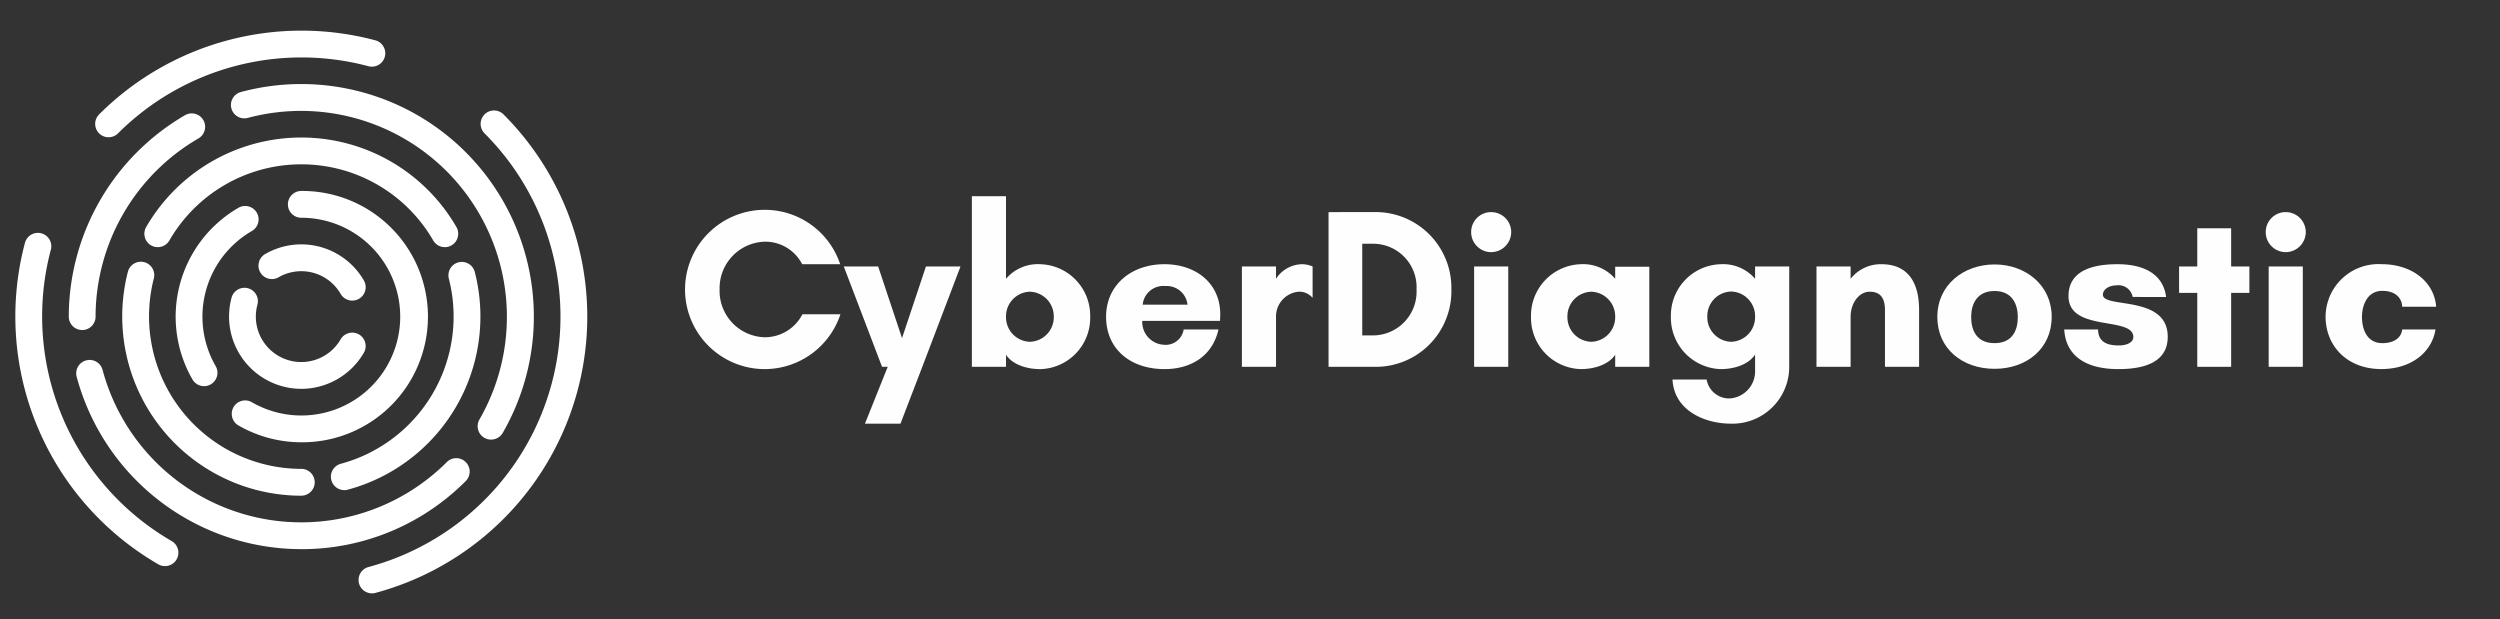
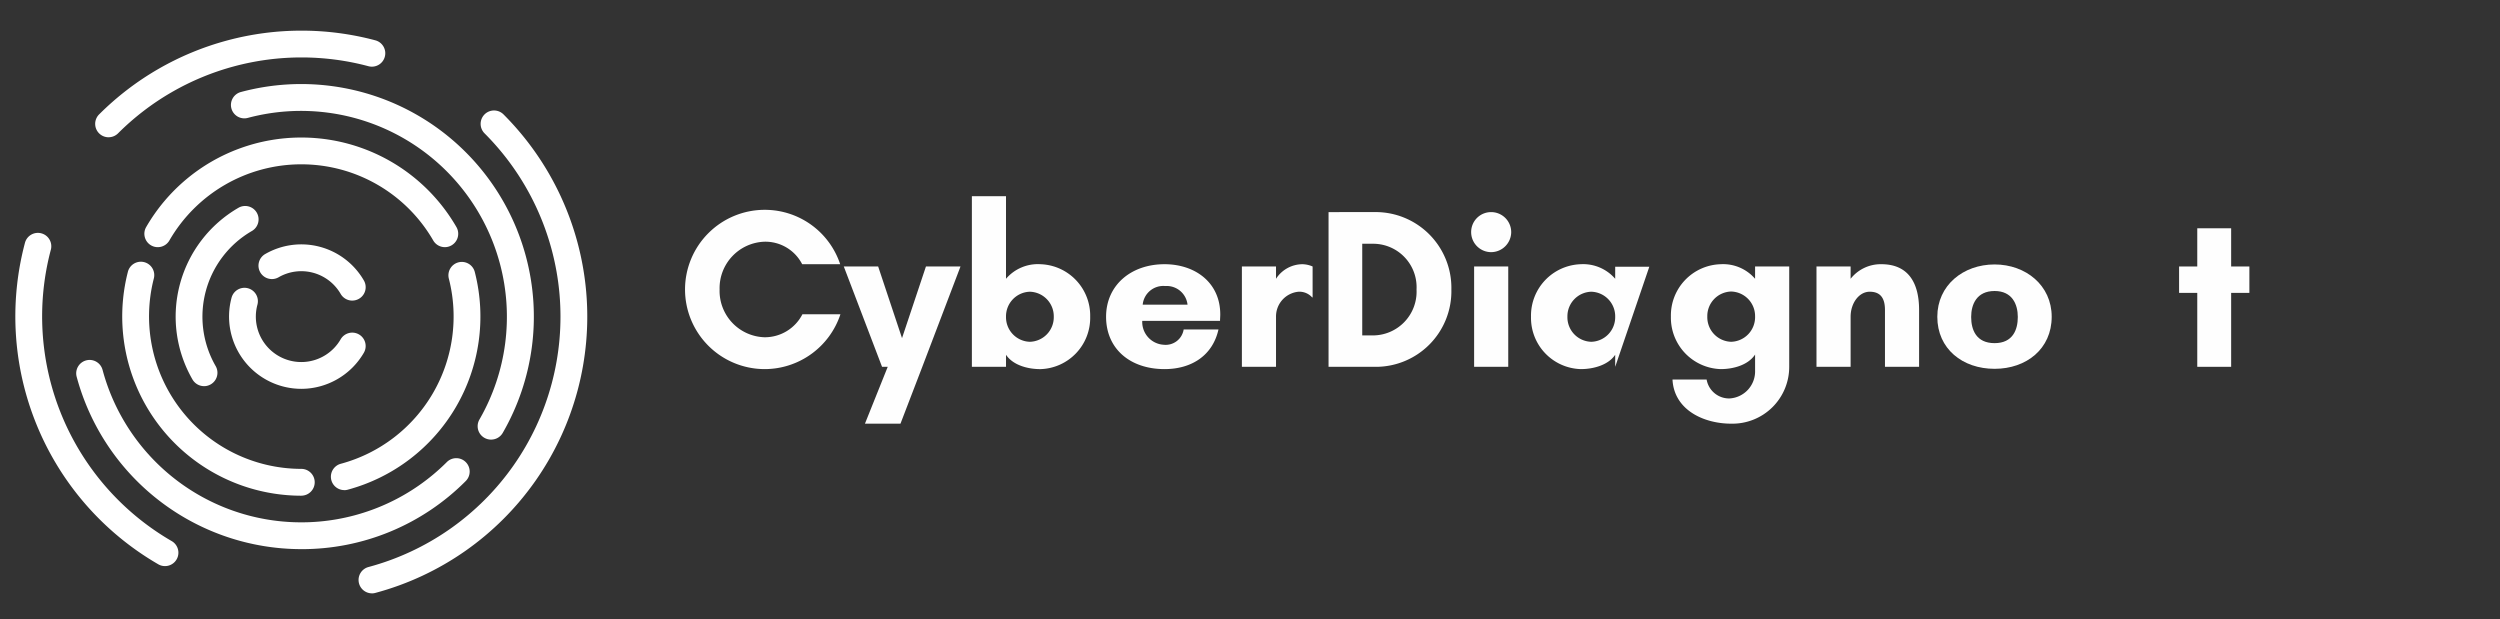
<svg xmlns="http://www.w3.org/2000/svg" id="Logo_CyberDiagnostic_white" data-name="Logo CyberDiagnostic white" width="323" height="80" viewBox="0 0 323 80">
  <rect x="0" y="0" width="323" height="80" fill="#333333" stroke="none" />
  <rect id="Rectangle_17568" data-name="Rectangle 17568" width="323" height="80" fill="none" />
  <g id="Groupe_58504" data-name="Groupe 58504" transform="translate(-74.073 -252.04)">
    <g id="Groupe_85" data-name="Groupe 85" transform="translate(76.055 256)">
      <path id="Tracé_2925" data-name="Tracé 2925" d="M593.111,69.612a1.732,1.732,0,0,1-1.5-.864,5.873,5.873,0,0,0-8.018-2.15,1.731,1.731,0,1,1-1.734-3,9.338,9.338,0,0,1,12.749,3.412,1.731,1.731,0,0,1-1.5,2.6" transform="translate(-549.579 -34.735)" fill="#fff" />
      <path id="Tracé_2926" data-name="Tracé 2926" d="M585.619,82.358A9.339,9.339,0,0,1,576.6,70.615a1.731,1.731,0,1,1,3.345.891A5.871,5.871,0,0,0,590.7,75.962a1.731,1.731,0,0,1,3,1.734,9.367,9.367,0,0,1-8.081,4.663" transform="translate(-548.672 -36.081)" fill="#fff" />
      <path id="Tracé_2927" data-name="Tracé 2927" d="M571.407,79.479a1.731,1.731,0,0,1-1.5-.864,16.247,16.247,0,0,1,5.941-22.181,1.731,1.731,0,1,1,1.734,3A12.783,12.783,0,0,0,572.9,76.881a1.732,1.732,0,0,1-1.5,2.6" transform="translate(-547.021 -33.548)" fill="#fff" />
-       <path id="Tracé_2928" data-name="Tracé 2928" d="M585.7,86.266a16.232,16.232,0,0,1-8.12-2.174,1.731,1.731,0,1,1,1.733-3A12.774,12.774,0,1,0,585.7,57.259a1.731,1.731,0,1,1,0-3.462,16.235,16.235,0,1,1,0,32.469" transform="translate(-548.754 -33.085)" fill="#fff" />
      <path id="Tracé_2929" data-name="Tracé 2929" d="M601.548,59.406a1.732,1.732,0,0,1-1.5-.864,19.683,19.683,0,0,0-34.088,0,1.731,1.731,0,0,1-3-1.734,23.147,23.147,0,0,1,40.083,0,1.732,1.732,0,0,1-1.5,2.6" transform="translate(-546.056 -31.434)" fill="#fff" />
      <path id="Tracé_2930" data-name="Tracé 2930" d="M582.318,95.367A23.156,23.156,0,0,1,559.9,66.488a1.731,1.731,0,1,1,3.353.856A19.7,19.7,0,0,0,582.318,91.9a1.731,1.731,0,1,1,0,3.462" transform="translate(-545.371 -35.281)" fill="#fff" />
      <path id="Tracé_2931" data-name="Tracé 2931" d="M594.3,94.643a1.731,1.731,0,0,1-.446-3.4,19.71,19.71,0,0,0,13.973-23.895,1.731,1.731,0,1,1,3.354-.856,23.17,23.17,0,0,1-16.432,28.1,1.716,1.716,0,0,1-.448.059" transform="translate(-551.812 -35.281)" fill="#fff" />
-       <path id="Tracé_2932" data-name="Tracé 2932" d="M552.356,69.368a1.731,1.731,0,0,1-1.731-1.731,30.156,30.156,0,0,1,15.018-26.022,1.731,1.731,0,1,1,1.734,3,26.684,26.684,0,0,0-13.29,23.025,1.731,1.731,0,0,1-1.731,1.731" transform="translate(-543.721 -30.69)" fill="#fff" />
      <path id="Tracé_2933" data-name="Tracé 2933" d="M580.9,105.292a30.074,30.074,0,0,1-29.026-22.266,1.731,1.731,0,0,1,3.345-.894,26.588,26.588,0,0,0,44.477,11.914,1.73,1.73,0,1,1,2.447,2.447,29.843,29.843,0,0,1-21.244,8.8" transform="translate(-543.95 -38.303)" fill="#fff" />
      <path id="Tracé_2934" data-name="Tracé 2934" d="M610.2,82.621a1.732,1.732,0,0,1-1.5-2.6A26.6,26.6,0,0,0,578.8,41.049a1.731,1.731,0,1,1-.894-3.344,30.054,30.054,0,0,1,33.8,44.051,1.732,1.732,0,0,1-1.5.864" transform="translate(-548.736 -29.784)" fill="#fff" />
      <path id="Tracé_2935" data-name="Tracé 2935" d="M561.406,103.552a1.72,1.72,0,0,1-.865-.232,37,37,0,0,1-17.219-41.566,1.731,1.731,0,0,1,3.344.894,33.54,33.54,0,0,0,15.609,37.675,1.731,1.731,0,0,1-.869,3.229" transform="translate(-542.071 -34.372)" fill="#fff" />
      <path id="Tracé_2936" data-name="Tracé 2936" d="M598.73,103.3a1.731,1.731,0,0,1-.446-3.4,33.493,33.493,0,0,0,15.008-56.03,1.731,1.731,0,1,1,2.448-2.448,36.955,36.955,0,0,1-16.562,61.822,1.718,1.718,0,0,1-.448.06" transform="translate(-552.667 -30.599)" fill="#fff" />
      <path id="Tracé_2937" data-name="Tracé 2937" d="M556.582,41.91a1.731,1.731,0,0,1-1.223-2.955,37.008,37.008,0,0,1,35.689-9.571,1.731,1.731,0,1,1-.894,3.345A33.543,33.543,0,0,0,557.807,41.4a1.726,1.726,0,0,1-1.224.507" transform="translate(-544.536 -28.134)" fill="#fff" />
    </g>
  </g>
  <path id="Tracé_11137" data-name="Tracé 11137" d="M15.943-1.818a5.46,5.46,0,0,1-4.879,2.97A5.992,5.992,0,0,1,5.243-5.021a6.008,6.008,0,0,1,5.821-6.173,5.346,5.346,0,0,1,4.848,2.908h4.91a10.261,10.261,0,0,0-9.759-7.027A10.3,10.3,0,0,0,.777-5.021,10.3,10.3,0,0,0,11.064,5.266a10.322,10.322,0,0,0,9.79-7.084Zm0,0" transform="translate(87.729 42.422)" fill="#fefefe" />
  <path id="Tracé_11138" data-name="Tracé 11138" d="M7.1,10.524l2.82-7.347L14.855-9.785H10.39L7.3-.528,4.217-9.785H-.223L4.719,3.176h.735L2.509,10.524Zm0,0" transform="translate(109.241 44.216)" fill="#fefefe" />
  <path id="Tracé_11139" data-name="Tracé 11139" d="M5.741-1.066A3.178,3.178,0,0,1,8.824-4.3a3.179,3.179,0,0,1,3.089,3.234A3.176,3.176,0,0,1,8.824,2.168,3.175,3.175,0,0,1,5.741-1.066Zm0,6.468V3.844C6.62,5.169,8.5,5.7,10.18,5.7a6.623,6.623,0,0,0,6.437-6.763A6.646,6.646,0,0,0,10.18-7.855a5.421,5.421,0,0,0-4.44,1.883V-16.641H1.332V5.4Zm0,0" transform="translate(124.235 41.991)" fill="#fefefe" />
  <path id="Tracé_11140" data-name="Tracé 11140" d="M5.507-4.777A2.676,2.676,0,0,1,8.42-7.188,2.708,2.708,0,0,1,11.3-4.777ZM15.529-3.514c0-4.139-3.26-6.494-7.2-6.494C3.98-10.008.777-7.276.777-3.219.777.9,3.861,3.544,8.332,3.544c3.436,0,6.2-1.708,6.965-5.117H10.8A2.352,2.352,0,0,1,8.244.4,2.951,2.951,0,0,1,5.45-2.686H15.5C15.5-2.955,15.529-3.245,15.529-3.514Zm0,0" transform="translate(142.129 44.144)" fill="#fefefe" />
  <path id="Tracé_11141" data-name="Tracé 11141" d="M8.648-6.453a2.213,2.213,0,0,1,1.764.735h.057V-9.713a3.448,3.448,0,0,0-1.319-.295,4.1,4.1,0,0,0-3.41,1.883V-9.713H1.332V3.249H5.741V-3.219A3.208,3.208,0,0,1,8.648-6.453Zm0,0" transform="translate(159.12 44.144)" fill="#fefefe" />
  <path id="Tracé_11142" data-name="Tracé 11142" d="M5.684.842V-11H7a5.614,5.614,0,0,1,5.7,5.909A5.654,5.654,0,0,1,7,.842ZM1.332-15.09V4.9H7.267A9.77,9.77,0,0,0,17.2-5.093a9.79,9.79,0,0,0-9.935-10Zm0,0" transform="translate(170.317 42.494)" fill="#fefefe" />
  <path id="Tracé_11143" data-name="Tracé 11143" d="M1.152-12.5A2.591,2.591,0,0,0,3.739-9.916,2.608,2.608,0,0,0,6.327-12.5,2.591,2.591,0,0,0,3.739-15.09,2.575,2.575,0,0,0,1.152-12.5ZM5.944,4.9V-8.063H1.535V4.9Zm0,0" transform="translate(188.921 42.494)" fill="#fefefe" />
-   <path id="Tracé_11144" data-name="Tracé 11144" d="M11.654-3.219A3.176,3.176,0,0,1,8.565.015,3.171,3.171,0,0,1,5.481-3.219,3.175,3.175,0,0,1,8.565-6.453,3.179,3.179,0,0,1,11.654-3.219Zm4.408-6.463H11.654v1.557a5.467,5.467,0,0,0-4.44-1.883A6.646,6.646,0,0,0,.777-3.219,6.623,6.623,0,0,0,7.214,3.544c1.645,0,3.555-.528,4.44-1.852V3.249h4.408Zm0,0" transform="translate(197.029 44.144)" fill="#fefefe" />
+   <path id="Tracé_11144" data-name="Tracé 11144" d="M11.654-3.219A3.176,3.176,0,0,1,8.565.015,3.171,3.171,0,0,1,5.481-3.219,3.175,3.175,0,0,1,8.565-6.453,3.179,3.179,0,0,1,11.654-3.219Zm4.408-6.463H11.654v1.557a5.467,5.467,0,0,0-4.44-1.883A6.646,6.646,0,0,0,.777-3.219,6.623,6.623,0,0,0,7.214,3.544c1.645,0,3.555-.528,4.44-1.852V3.249Zm0,0" transform="translate(197.029 44.144)" fill="#fefefe" />
  <path id="Tracé_11145" data-name="Tracé 11145" d="M8.565.015a3.178,3.178,0,0,1-3.084-3.26A3.171,3.171,0,0,1,8.565-6.479a3.176,3.176,0,0,1,3.089,3.234A3.182,3.182,0,0,1,8.565.015Zm3.089-8.139a5.443,5.443,0,0,0-4.44-1.883A6.623,6.623,0,0,0,.777-3.245,6.646,6.646,0,0,0,7.214,3.544c1.645,0,3.555-.528,4.44-1.883V3.719A3.5,3.5,0,0,1,8.332,7.336,2.95,2.95,0,0,1,5.393,4.894H.984c.2,3.938,4.051,5.7,7.58,5.7a7.337,7.337,0,0,0,7.5-7.378V-9.713H11.654Zm0,0" transform="translate(215.103 44.144)" fill="#fefefe" />
  <path id="Tracé_11146" data-name="Tracé 11146" d="M14.588-4.1c0-3.529-1.413-5.909-4.879-5.909A4.961,4.961,0,0,0,5.741-8.124V-9.713H1.332V3.249H5.741V-3.219c0-1.764,1.087-3.234,2.468-3.234S10.18-5.63,10.18-4.1V3.249h4.408Zm0,0" transform="translate(233.358 44.144)" fill="#fefefe" />
  <path id="Tracé_11147" data-name="Tracé 11147" d="M8.182.183C5.8.183,5.155-1.55,5.155-3.2c0-1.614.709-3.353,3.027-3.353,2.292,0,3,1.739,3,3.353C11.183-1.55,10.536.183,8.182.183Zm0-10.167c-4.057,0-7.4,2.7-7.4,6.758C.777.918,4.037,3.5,8.182,3.5,12.3,3.5,15.56.918,15.56-3.227,15.56-7.283,12.212-9.984,8.182-9.984Zm0,0" transform="translate(249.519 44.151)" fill="#fefefe" />
-   <path id="Tracé_11148" data-name="Tracé 11148" d="M13.609-5.775c-.378-2.97-2.877-4.233-6.287-4.233C3.027-10.008,1-8.538,1-5.894,1-1.191,9.376-3.333,9.376-.6,9.376.1,8.528.486,7.529.486c-.973,0-2.706-.119-2.706-2.059H.445c.233,3.674,3.141,5.117,7,5.117,3.762,0,6.375-1.118,6.375-4.176,0-5.464-8.377-3.617-8.377-5.438,0-.761.911-1.206,1.764-1.206a1.864,1.864,0,0,1,2.085,1.5Zm0,0" transform="translate(266.251 44.144)" fill="#fefefe" />
  <path id="Tracé_11149" data-name="Tracé 11149" d="M7.172-5.166H9.526v-3.41H7.172v-4.936H2.794v4.936H.445v3.41H2.794V4.386H7.172Zm0,0" transform="translate(281.093 43.006)" fill="#fefefe" />
-   <path id="Tracé_11150" data-name="Tracé 11150" d="M1.152-12.5A2.591,2.591,0,0,0,3.739-9.916,2.608,2.608,0,0,0,6.327-12.5,2.591,2.591,0,0,0,3.739-15.09,2.575,2.575,0,0,0,1.152-12.5ZM5.944,4.9V-8.063H1.535V4.9Zm0,0" transform="translate(291.579 42.494)" fill="#fefefe" />
-   <path id="Tracé_11151" data-name="Tracé 11151" d="M8.125-6.567c1.526,0,2.5.792,2.556,2.054h4.383c-.207-3-2.882-5.5-7.084-5.5a6.826,6.826,0,0,0-7.2,6.789c0,3.7,2.7,6.763,7.2,6.763,3.938,0,6.551-2.235,7-5.117H10.681C10.536-.394,9.475.191,8.125.191c-2.059,0-2.644-1.878-2.644-3.379C5.481-4.658,6.128-6.567,8.125-6.567Zm0,0" transform="translate(299.687 44.144)" fill="#fefefe" />
</svg>